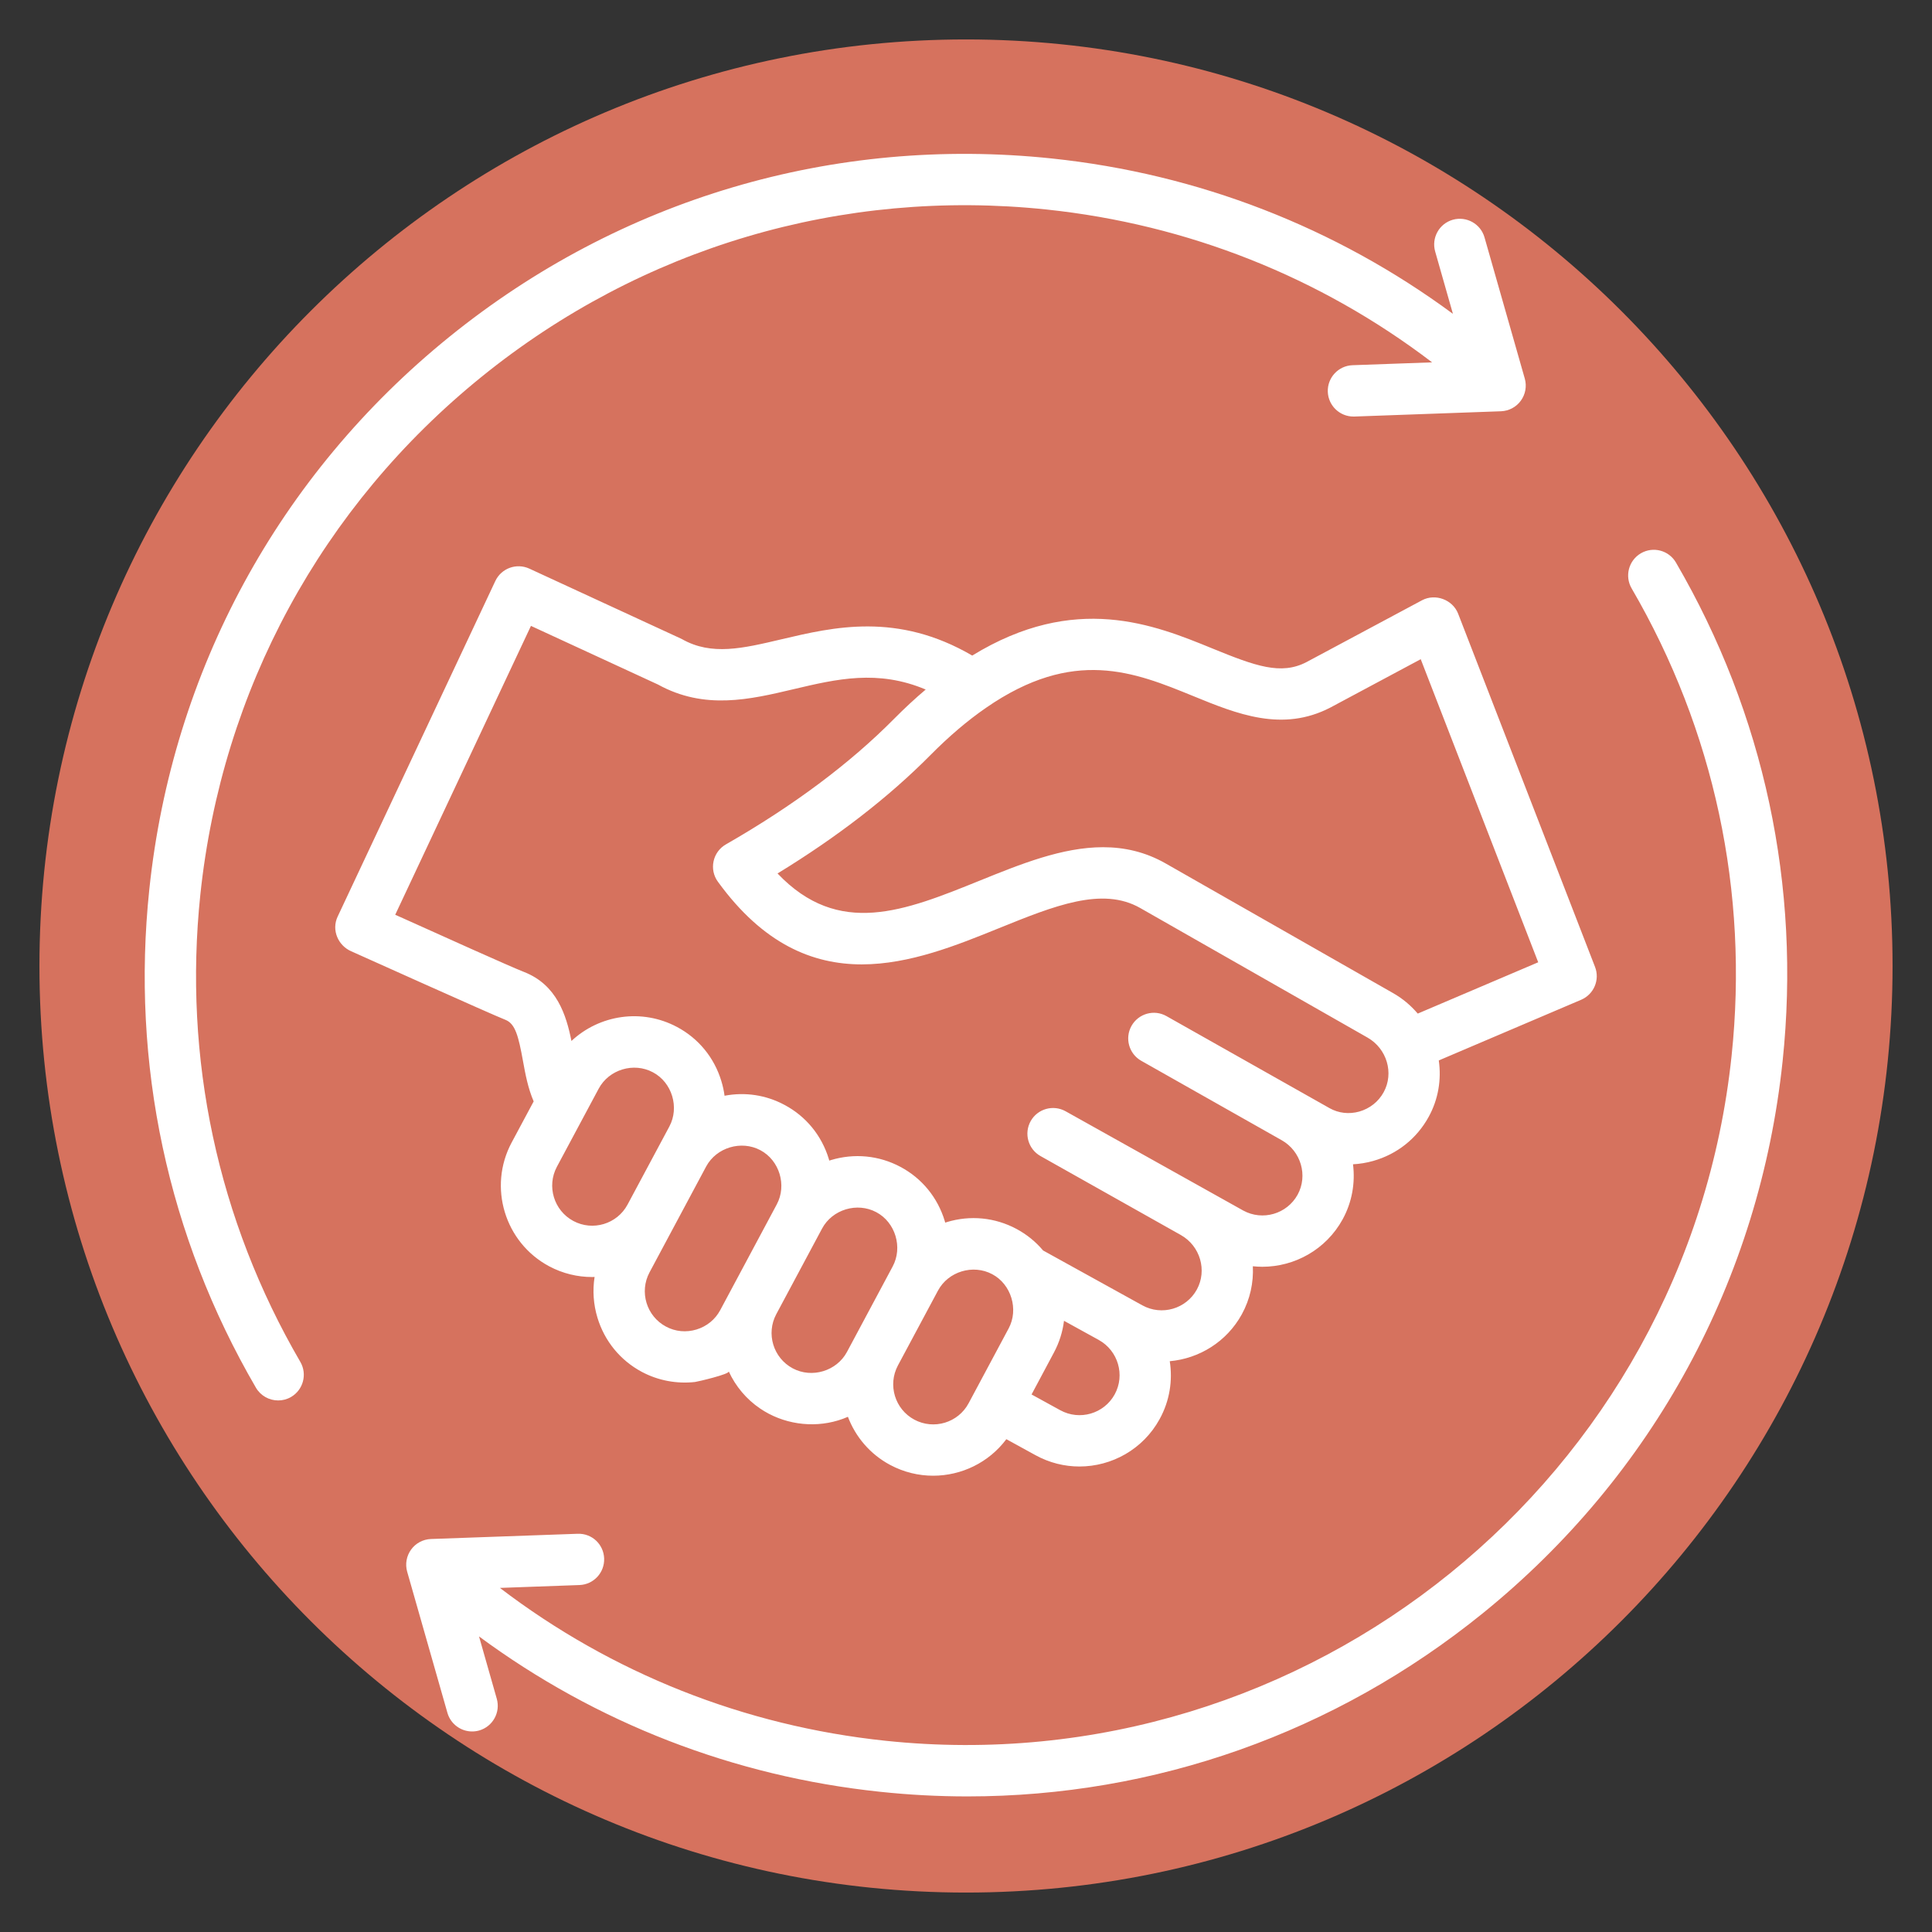
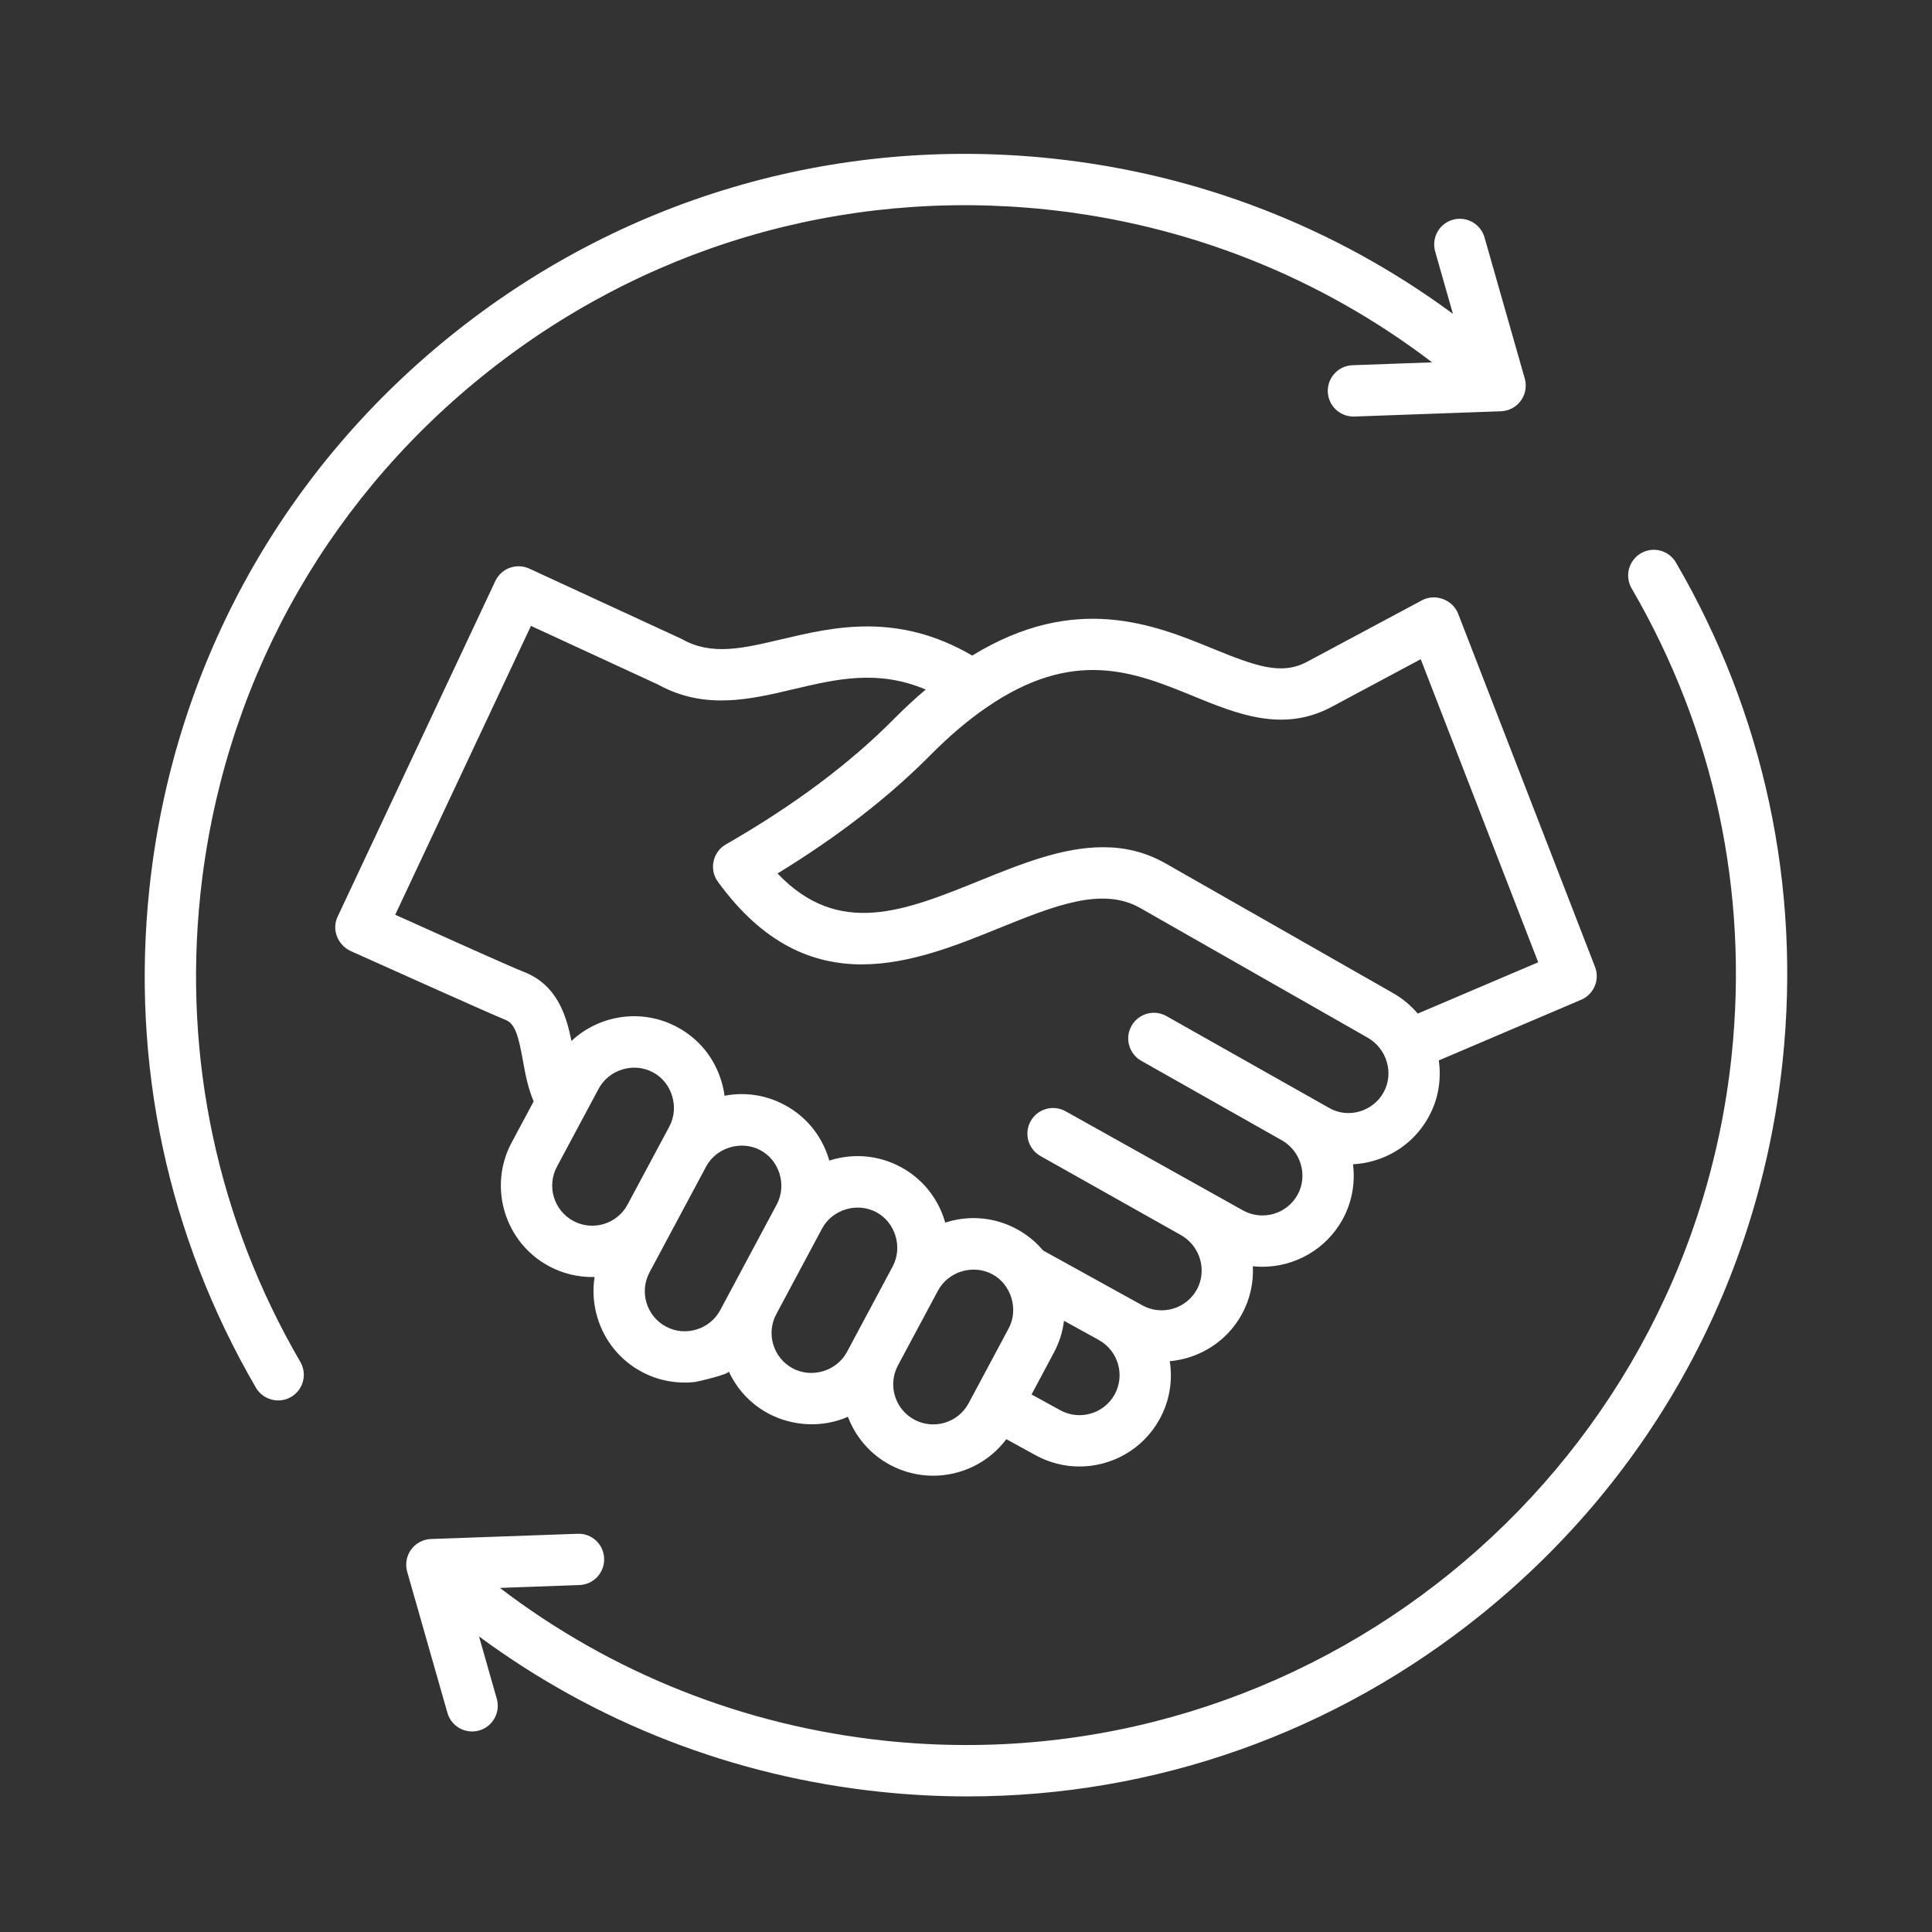
<svg xmlns="http://www.w3.org/2000/svg" width="200" zoomAndPan="magnify" viewBox="0 0 150 150" height="200" preserveAspectRatio="xMidYMid meet" version="1.2">
  <rect x="0" y="0" width="150" height="150" fill="#333333" stroke="none" />
  <defs>
    <clipPath id="382ac82dd7">
-       <path d="M 3.062 3.062 L 146.938 3.062 L 146.938 146.938 L 3.062 146.938 Z M 3.062 3.062 " />
-     </clipPath>
+       </clipPath>
    <clipPath id="da6ff04701">
      <path d="M 75 3.062 C 35.27 3.062 3.062 35.27 3.062 75 C 3.062 114.73 35.27 146.938 75 146.938 C 114.73 146.938 146.938 114.73 146.938 75 C 146.938 35.27 114.73 3.062 75 3.062 Z M 75 3.062 " />
    </clipPath>
    <clipPath id="6f48088ed5">
      <path d="M 11 11 L 139 11 L 139 139.527 L 11 139.527 Z M 11 11 " />
    </clipPath>
  </defs>
  <g id="971d14ffd9">
    <g clip-rule="nonzero" clip-path="url(#382ac82dd7)">
      <g clip-rule="nonzero" clip-path="url(#da6ff04701)">
-         <path style=" stroke:none;fill-rule:nonzero;fill:#d6725e;fill-opacity:1;" d="M 3.062 3.062 L 146.938 3.062 L 146.938 146.938 L 3.062 146.938 Z M 3.062 3.062 " />
-       </g>
+         </g>
    </g>
    <g clip-rule="nonzero" clip-path="url(#6f48088ed5)">
      <path style=" stroke:none;fill-rule:nonzero;fill:#ffffff;fill-opacity:1;" d="M 23.316 105.734 C 23.871 106.688 23.547 107.906 22.598 108.461 C 22.281 108.645 21.938 108.73 21.598 108.73 C 20.91 108.73 20.242 108.375 19.871 107.742 C 13.027 95.984 10.164 82.598 11.594 69.035 C 13.375 52.098 21.648 36.871 34.883 26.156 C 48.121 15.441 64.734 10.52 81.672 12.305 C 93.031 13.5 103.707 17.652 112.805 24.367 L 111.426 19.527 C 111.125 18.469 111.734 17.367 112.793 17.062 C 113.852 16.762 114.957 17.375 115.258 18.434 L 118.383 29.391 C 118.551 29.98 118.438 30.613 118.078 31.109 C 117.719 31.605 117.152 31.906 116.539 31.93 L 105.152 32.34 C 105.129 32.34 105.102 32.34 105.078 32.34 C 104.012 32.34 103.129 31.492 103.09 30.418 C 103.051 29.32 103.91 28.395 105.008 28.355 L 111.188 28.133 C 102.5 21.508 92.215 17.422 81.254 16.266 C 65.379 14.598 49.801 19.207 37.391 29.254 C 24.98 39.297 17.227 53.574 15.555 69.453 C 14.219 82.168 16.902 94.715 23.316 105.734 Z M 130.121 43.676 C 129.57 42.727 128.352 42.402 127.398 42.957 C 126.449 43.512 126.125 44.73 126.68 45.684 C 133.094 56.703 135.781 69.25 134.441 81.965 C 130.992 114.742 101.52 138.602 68.742 135.152 C 57.785 134 47.496 129.91 38.812 123.285 L 44.988 123.062 C 46.086 123.023 46.945 122.102 46.906 121 C 46.867 119.898 45.957 119.039 44.844 119.082 L 33.457 119.488 C 32.844 119.512 32.277 119.812 31.918 120.309 C 31.559 120.805 31.445 121.438 31.613 122.027 L 34.738 132.984 C 34.988 133.859 35.785 134.43 36.652 134.43 C 36.836 134.43 37.02 134.406 37.203 134.355 C 38.258 134.051 38.871 132.949 38.57 131.891 L 37.191 127.051 C 46.285 133.766 56.973 137.918 68.324 139.113 C 70.598 139.355 72.863 139.473 75.117 139.473 C 89.66 139.473 103.652 134.539 115.113 125.262 C 128.348 114.547 136.621 99.32 138.402 82.383 C 139.832 68.816 136.969 55.434 130.121 43.676 Z M 39.234 79.176 C 38.203 78.777 27.434 73.93 27.266 73.855 C 26.258 73.418 25.719 72.215 26.215 71.164 L 38.457 45.109 C 38.926 44.117 40.102 43.691 41.098 44.148 L 52.82 49.559 C 52.867 49.578 52.914 49.602 52.961 49.629 C 55.25 50.918 57.652 50.348 60.695 49.629 C 64.723 48.68 69.676 47.508 75.484 50.898 C 83.473 45.996 89.605 48.496 94.141 50.352 C 97.477 51.715 99.457 52.434 101.434 51.406 C 101.434 51.406 110.391 46.613 110.406 46.605 C 111.438 46.055 112.785 46.559 113.207 47.641 L 123.836 75.066 C 124.227 76.07 123.75 77.199 122.762 77.621 L 111.707 82.332 C 111.918 83.801 111.68 85.34 110.918 86.719 C 109.996 88.395 108.473 89.609 106.621 90.133 C 106.102 90.281 105.57 90.367 105.047 90.395 C 105.227 91.828 104.98 93.328 104.238 94.676 C 102.945 97.023 100.512 98.352 98.008 98.352 C 97.762 98.352 97.516 98.336 97.27 98.312 C 97.332 99.574 97.062 100.863 96.414 102.043 C 95.234 104.188 93.094 105.48 90.82 105.684 C 91.055 107.18 90.816 108.762 90.031 110.184 C 88.742 112.531 86.309 113.859 83.805 113.859 C 82.648 113.859 81.477 113.574 80.395 112.98 L 78.133 111.738 C 76.77 113.559 74.641 114.574 72.449 114.574 C 71.32 114.574 70.176 114.305 69.113 113.738 C 67.543 112.898 66.418 111.547 65.832 110 C 65.586 110.109 65.332 110.203 65.07 110.281 C 63.043 110.895 60.773 110.555 59.012 109.355 C 57.957 108.641 57.109 107.633 56.578 106.473 C 56.676 106.688 54.137 107.277 53.961 107.297 C 52.539 107.457 51.086 107.184 49.824 106.508 C 48.16 105.617 46.938 104.125 46.387 102.309 C 46.07 101.266 46 100.188 46.164 99.141 C 46.098 99.145 46.035 99.148 45.969 99.148 C 44.84 99.148 43.695 98.879 42.633 98.312 C 39.184 96.465 37.879 92.156 39.723 88.707 L 41.434 85.512 C 40.992 84.488 40.785 83.379 40.602 82.363 C 40.25 80.422 40 79.473 39.234 79.176 Z M 48.719 93.531 C 48.719 93.531 51.965 87.465 51.969 87.461 C 52.762 85.977 52.18 84.043 50.695 83.254 C 49.199 82.453 47.277 83.035 46.48 84.527 L 43.238 90.586 C 42.43 92.098 43.004 93.988 44.516 94.797 C 46.023 95.605 47.91 95.035 48.719 93.531 Z M 55.918 101.719 C 55.918 101.719 60.305 93.516 60.309 93.508 C 61.102 92.023 60.52 90.09 59.035 89.301 C 57.555 88.512 55.625 89.086 54.828 90.562 L 50.43 98.785 C 49.621 100.297 50.191 102.188 51.707 102.996 C 52.434 103.387 53.273 103.465 54.074 103.223 C 54.871 102.98 55.527 102.449 55.918 101.719 Z M 65.758 104.965 C 65.758 104.965 69.309 98.328 69.309 98.324 C 70.102 96.84 69.52 94.902 68.035 94.113 C 66.547 93.32 64.621 93.898 63.824 95.387 L 60.273 102.027 C 59.461 103.539 60.035 105.43 61.547 106.238 C 63.035 107.035 64.965 106.449 65.758 104.965 Z M 75.203 108.949 C 75.203 108.949 78.309 103.145 78.312 103.137 C 79.102 101.664 78.516 99.715 77.039 98.93 C 75.547 98.133 73.621 98.715 72.824 100.203 L 69.715 106.012 C 68.906 107.527 69.48 109.414 70.992 110.223 C 72.504 111.031 74.395 110.461 75.203 108.949 Z M 85.309 104.035 L 85.277 104.016 L 82.609 102.547 C 82.504 103.402 82.242 104.238 81.824 105.016 L 80.09 108.266 L 82.316 109.488 C 83.82 110.316 85.715 109.766 86.543 108.262 C 87.367 106.762 86.812 104.867 85.309 104.035 Z M 76.555 54.953 C 75.121 55.941 73.672 57.176 72.242 58.621 C 69.012 61.883 65.027 64.969 60.367 67.816 C 65.117 72.805 70.227 70.734 76.059 68.375 C 79.23 67.09 82.473 65.777 85.637 65.777 C 87.285 65.777 88.91 66.133 90.496 67.035 L 108.148 77.098 C 108.898 77.523 109.543 78.07 110.074 78.695 L 119.426 74.711 L 110.305 51.18 L 103.297 54.93 C 99.562 56.871 96.039 55.434 92.633 54.039 C 88.074 52.176 83.355 50.25 76.555 54.953 Z M 31.082 71.199 C 34.078 72.551 39.66 75.066 40.68 75.461 C 43.238 76.457 43.965 78.816 44.367 80.82 C 46.527 78.797 49.82 78.266 52.57 79.738 C 54.23 80.621 55.453 82.109 56.004 83.93 C 56.121 84.309 56.203 84.688 56.254 85.074 C 57.844 84.77 59.473 85.012 60.91 85.785 C 62.574 86.668 63.793 88.156 64.348 89.977 C 64.359 90.02 64.371 90.066 64.383 90.109 C 64.426 90.098 64.469 90.082 64.508 90.07 C 66.328 89.52 68.246 89.707 69.914 90.598 C 71.574 91.48 72.797 92.973 73.348 94.789 C 73.363 94.836 73.371 94.879 73.387 94.926 C 73.426 94.91 73.469 94.898 73.512 94.883 C 75.328 94.332 77.246 94.52 78.914 95.41 C 79.715 95.84 80.414 96.406 80.984 97.086 L 88.695 101.348 C 90.199 102.176 92.094 101.625 92.922 100.121 C 93.738 98.633 93.184 96.734 91.68 95.887 L 80.781 89.754 C 79.824 89.215 79.484 88 80.023 87.039 C 80.562 86.082 81.777 85.742 82.738 86.281 L 96.52 93.984 C 98.023 94.809 99.918 94.258 100.746 92.758 C 101.562 91.27 101.008 89.367 99.5 88.52 C 99.457 88.496 88.605 82.359 88.605 82.359 C 87.648 81.816 87.312 80.602 87.852 79.645 C 88.395 78.688 89.609 78.348 90.566 78.891 L 103.223 86.035 C 103.922 86.43 104.742 86.523 105.535 86.301 C 106.352 86.066 107.023 85.535 107.426 84.801 C 108.242 83.32 107.68 81.418 106.176 80.559 L 88.523 70.496 C 85.578 68.82 81.859 70.324 77.555 72.066 C 74.289 73.391 70.625 74.871 66.914 74.875 C 63.113 74.875 59.266 73.32 55.738 68.457 C 55.402 68 55.281 67.422 55.402 66.867 C 55.52 66.316 55.867 65.84 56.359 65.559 C 61.586 62.562 65.973 59.289 69.41 55.816 C 70.223 54.996 71.043 54.234 71.871 53.535 C 68.148 51.965 64.957 52.719 61.613 53.508 C 58.215 54.312 54.699 55.141 51.082 53.145 L 41.223 48.594 L 30.684 71.023 C 30.809 71.078 30.938 71.137 31.082 71.199 Z M 31.082 71.199 " />
    </g>
  </g>
</svg>